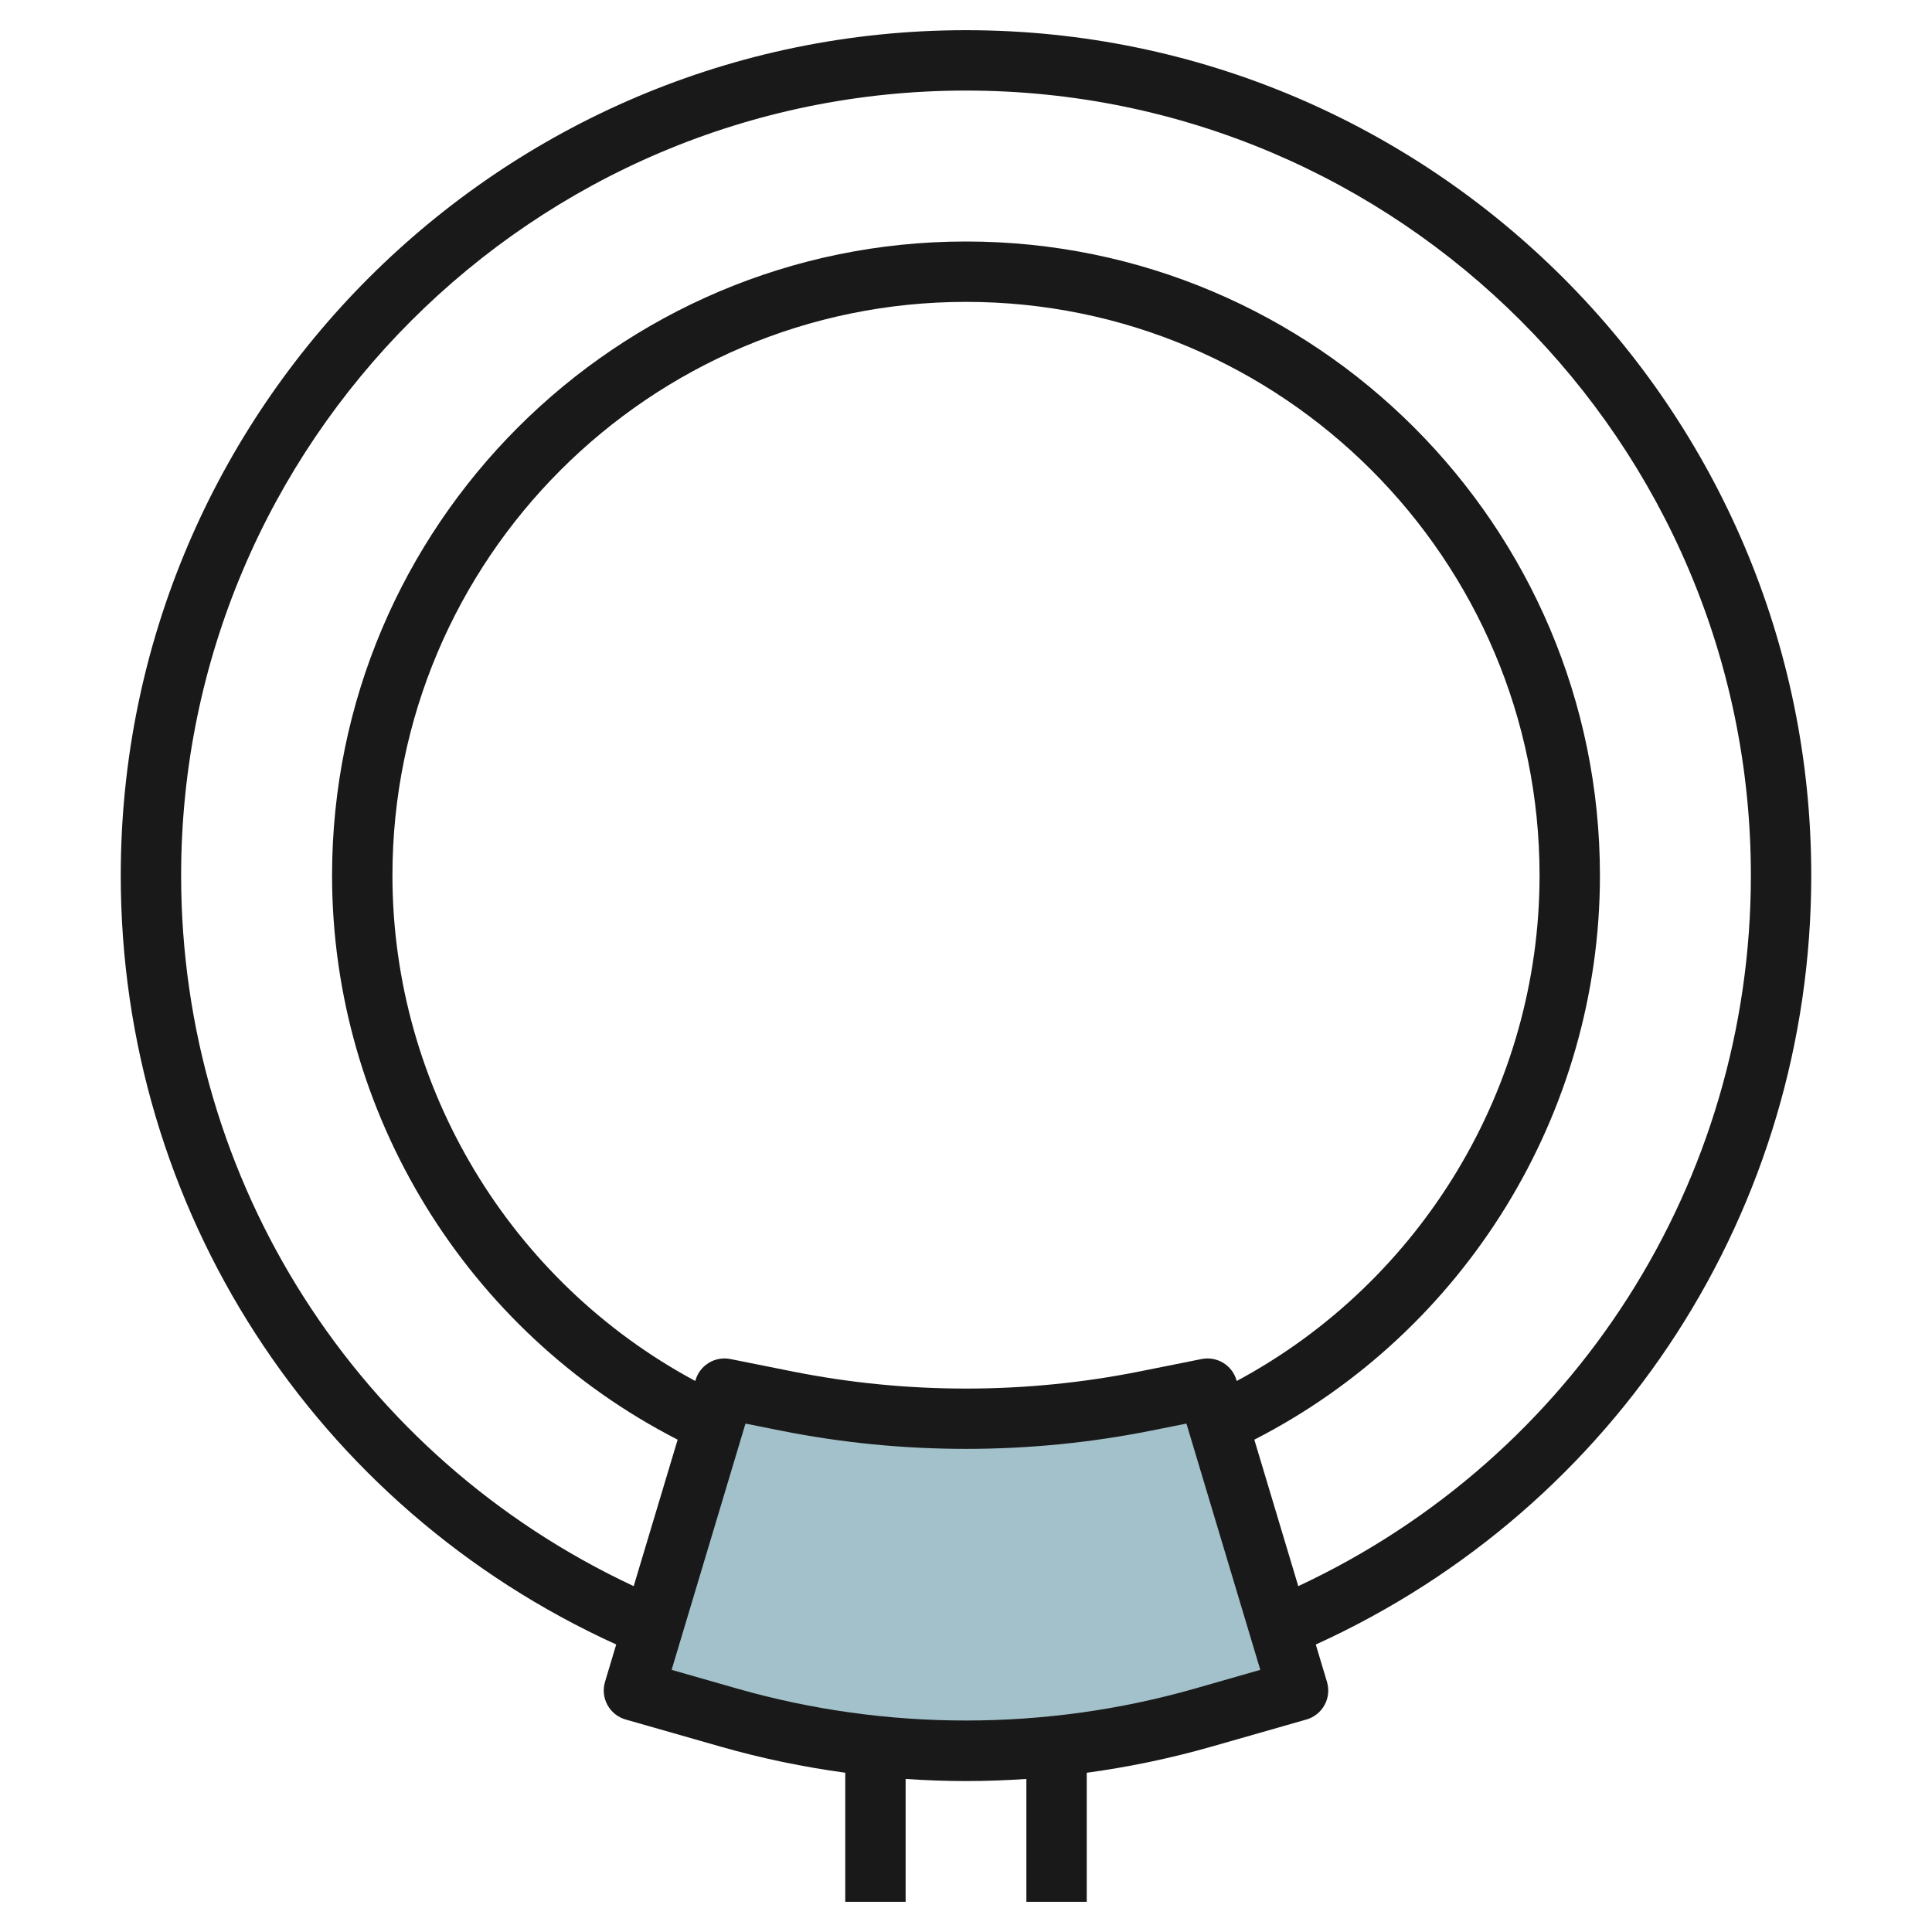
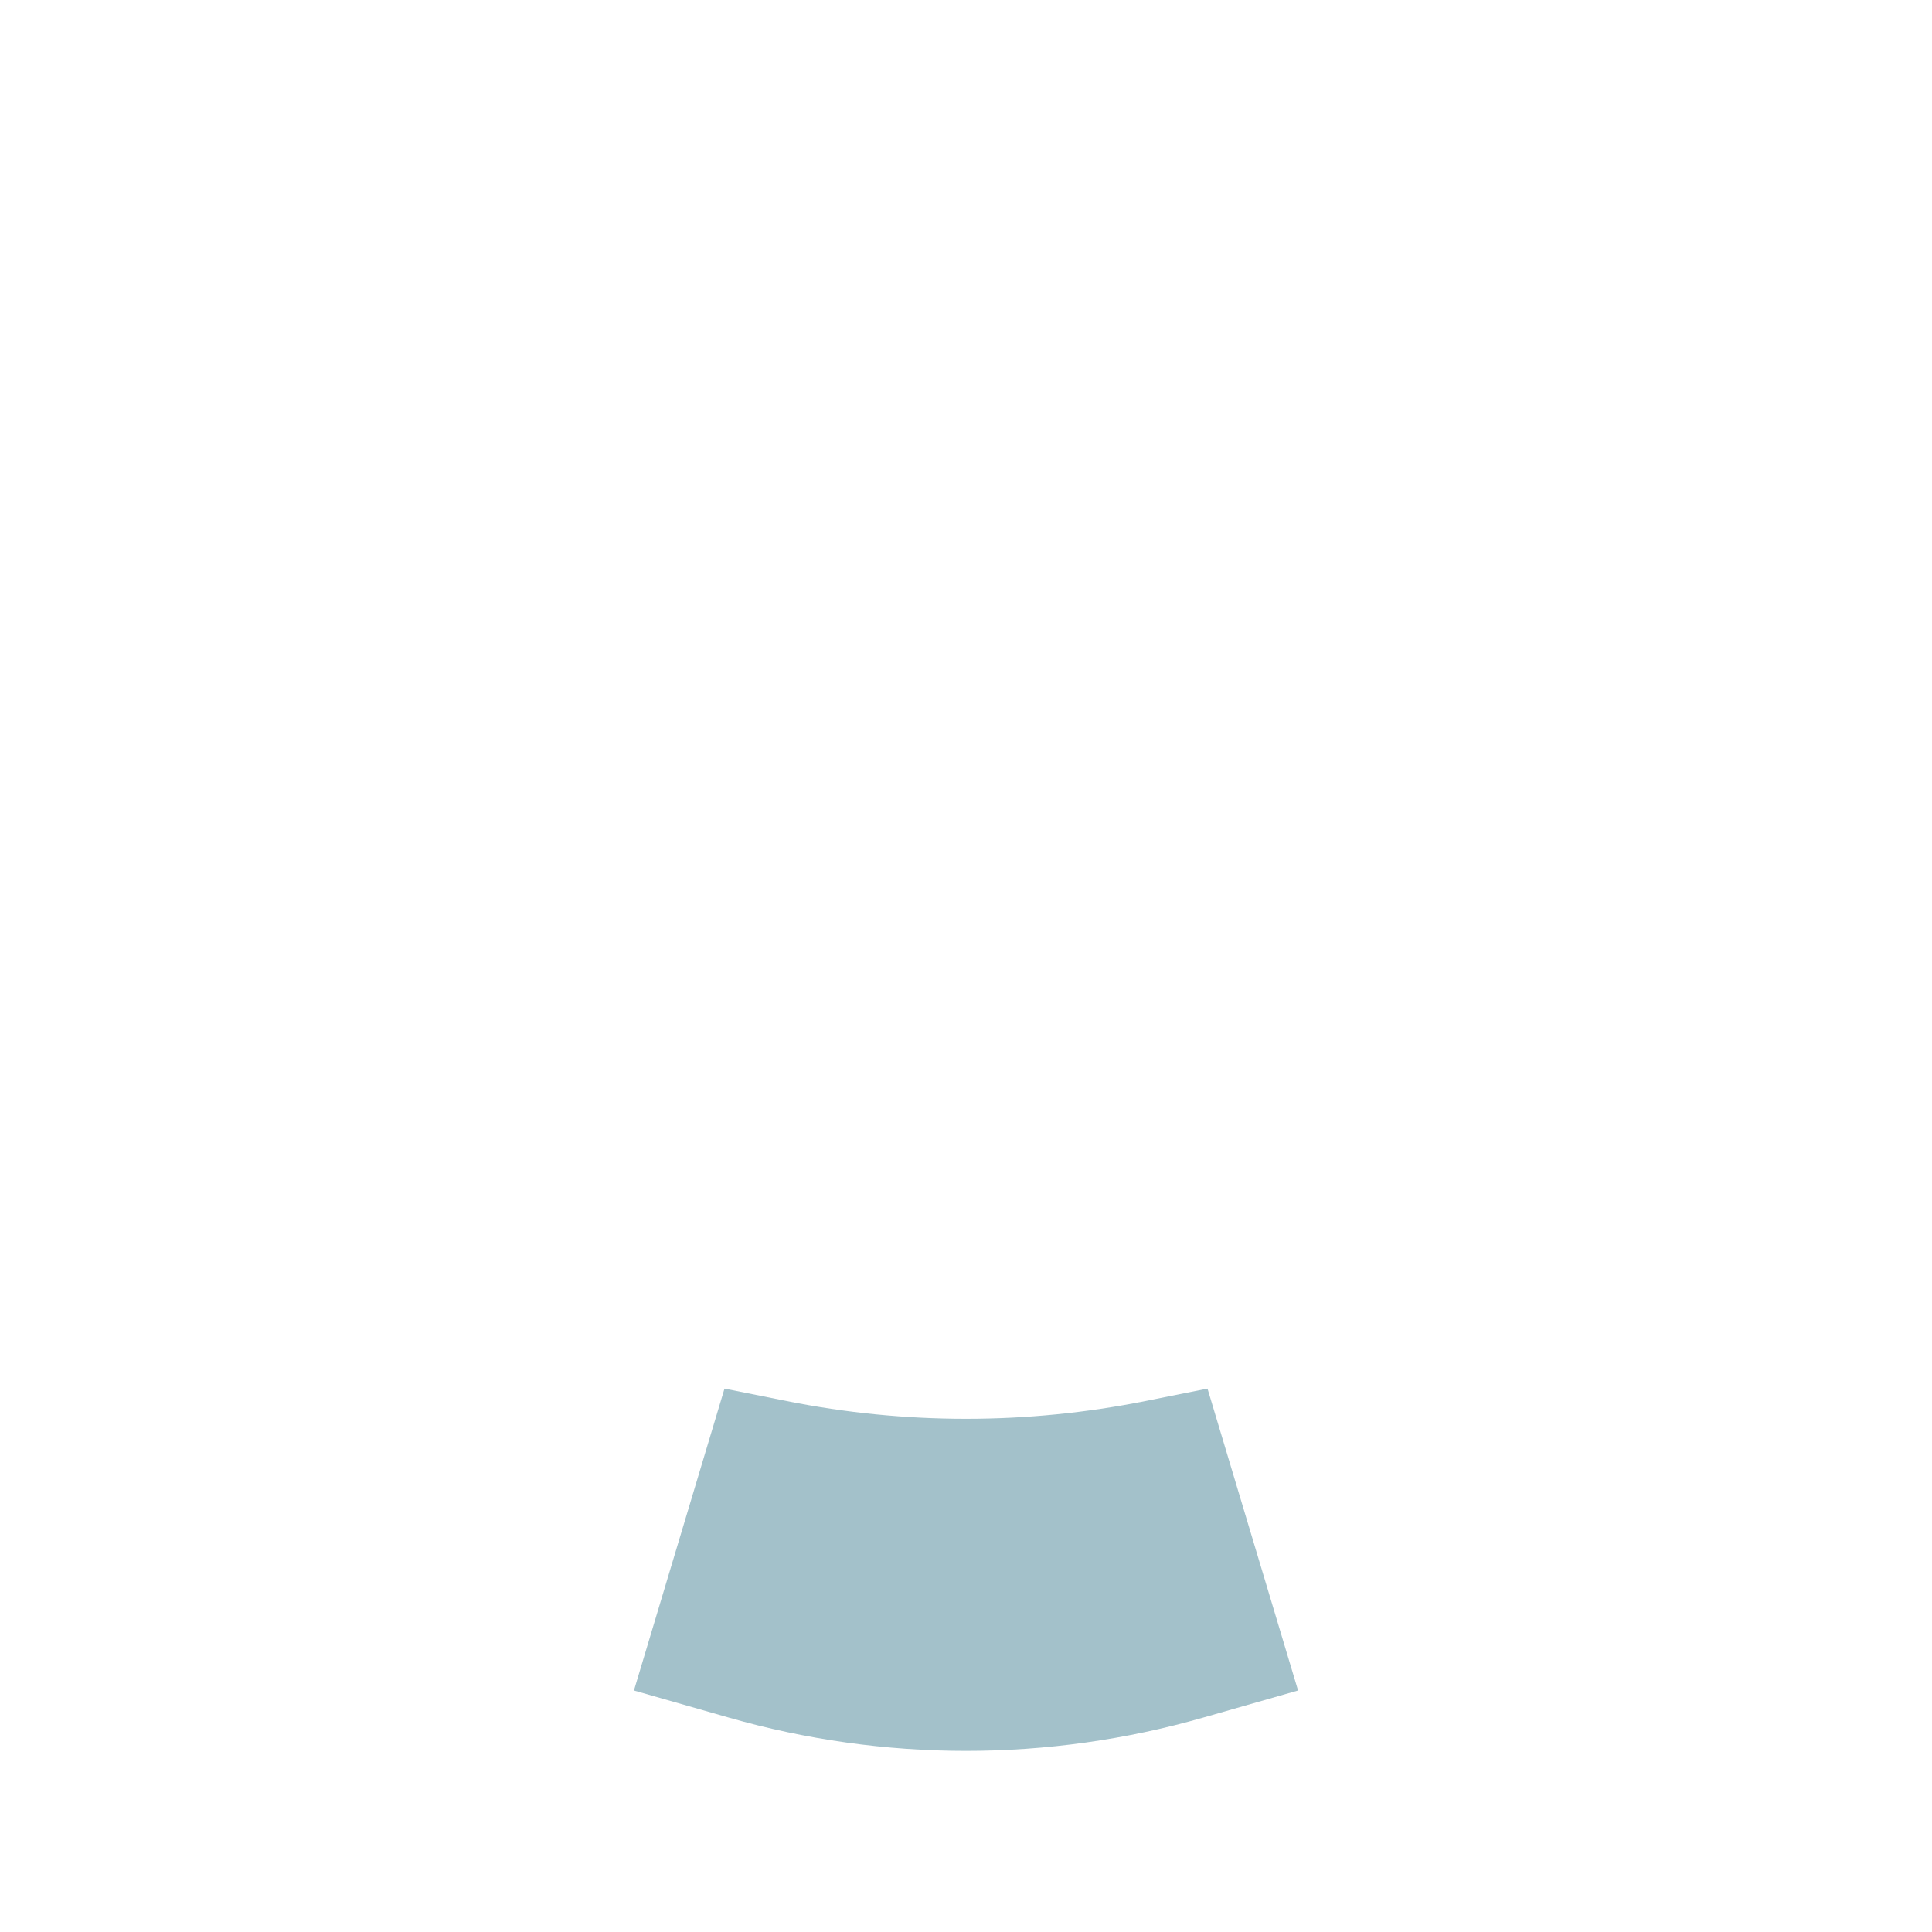
<svg xmlns="http://www.w3.org/2000/svg" id="Layer_3" enable-background="new 0 0 64 64" height="512" viewBox="0 0 64 64" width="512">
  <g>
    <path d="m37.942 46.412 2.058-.412 3 10-3.154.901c-2.551.729-5.192 1.099-7.846 1.099-2.654 0-5.295-.37-7.846-1.099l-3.154-.901 3-10 2.058.412c1.957.391 3.947.588 5.942.588 1.995 0 3.985-.197 5.942-.588z" fill="#a3c1ca" />
-     <path d="m20.413 54.476-.371 1.237c-.077.256-.048.532.081.767.128.234.345.408.603.481l3.153.901c1.353.387 2.731.672 4.121.862v4.276h2v-4.07c.665.045 1.332.07 2 .07s1.335-.025 2-.07v4.07h2v-4.275c1.391-.19 2.768-.476 4.121-.862l3.153-.901c.258-.073.475-.247.603-.481.129-.235.158-.511.081-.767l-.371-1.237c9.994-4.546 16.413-14.438 16.413-25.477 0-15.439-12.561-28-28-28s-28 12.561-28 28c0 11.039 6.419 20.931 16.413 25.476zm19.159 1.463c-4.928 1.407-10.217 1.407-15.145 0l-2.179-.623 2.447-8.158 1.166.233c4.035.807 8.24.807 12.275 0l1.166-.233 2.447 8.158zm1.386-10.226c-.148-.495-.648-.794-1.154-.693l-2.059.412c-3.775.755-7.715.755-11.49 0l-2.059-.412c-.507-.101-1.006.199-1.154.693l-.01.034c-6.128-3.29-10.032-9.738-10.032-16.747 0-10.477 8.523-19 19-19s19 8.523 19 19c0 7.009-3.904 13.457-10.032 16.747zm-8.958-42.713c14.337 0 26 11.664 26 26 0 10.159-5.854 19.272-14.993 23.543l-1.456-4.852c6.979-3.573 11.449-10.809 11.449-18.691 0-11.58-9.421-21-21-21s-21 9.42-21 21c0 7.882 4.47 15.118 11.448 18.691l-1.456 4.852c-9.138-4.271-14.992-13.384-14.992-23.543 0-14.336 11.663-26 26-26z" fill="#191919" />
  </g>
</svg>